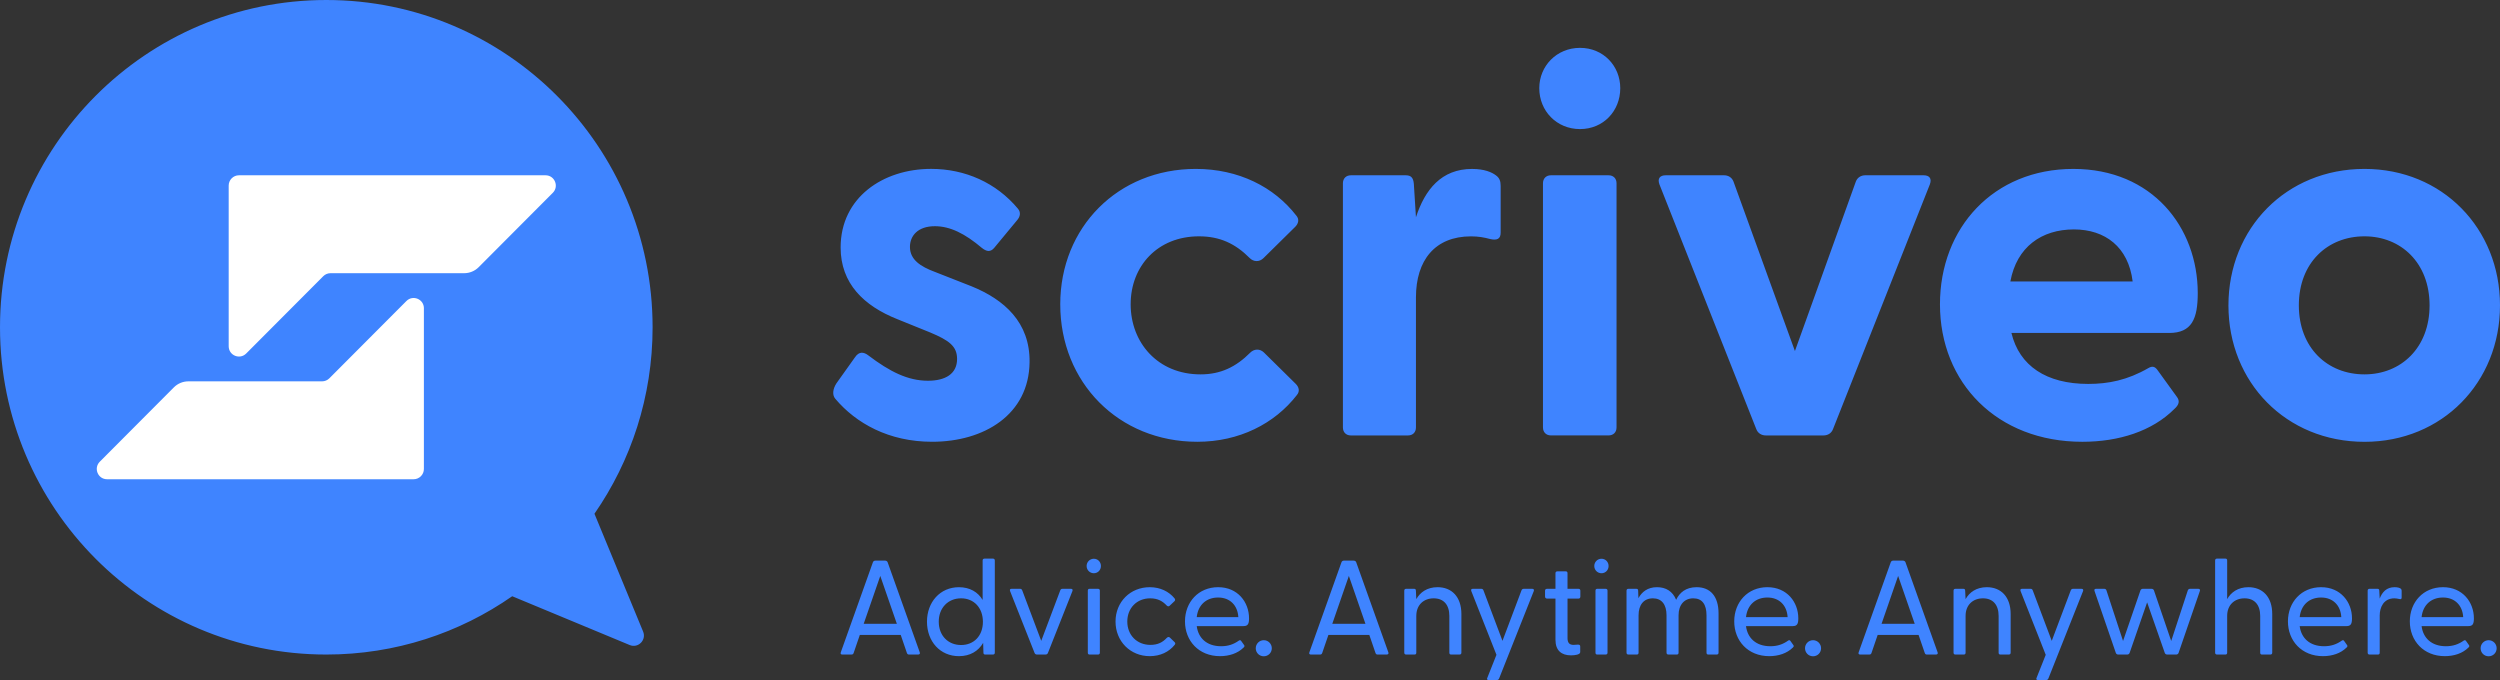
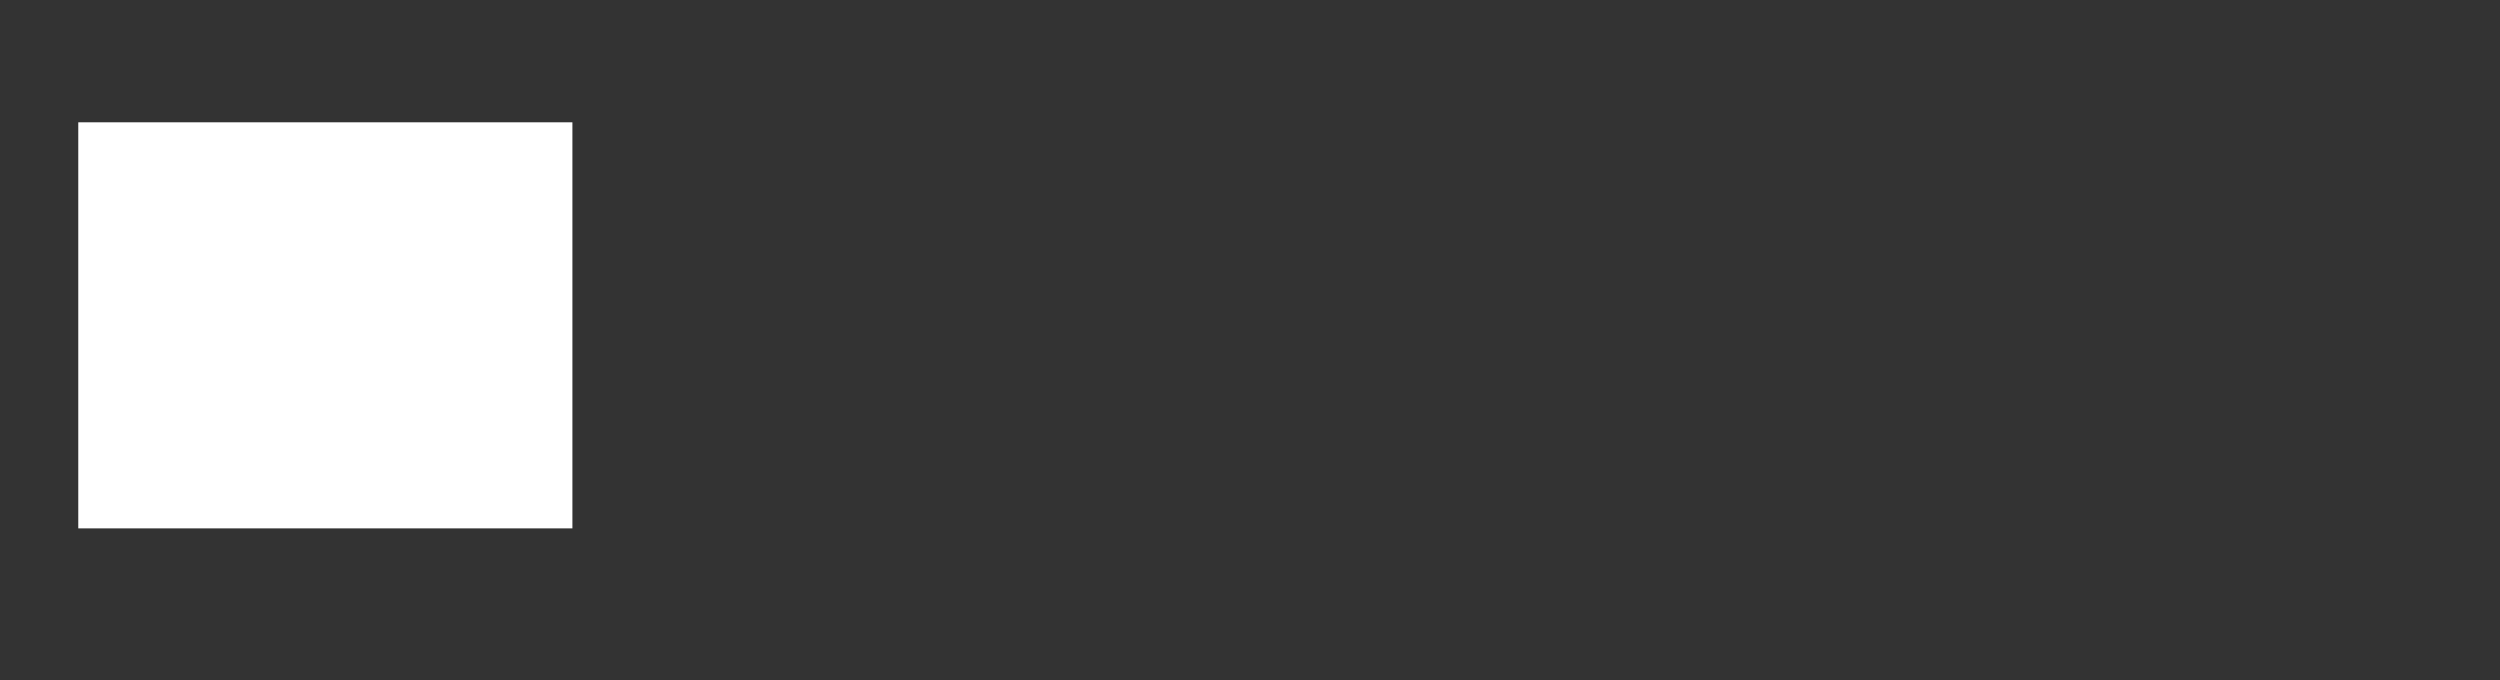
<svg xmlns="http://www.w3.org/2000/svg" width="511" height="139" viewBox="0 0 511 139" fill="none">
  <rect x="0" y="0" width="511" height="139" fill="#333333" stroke="none" />
  <rect x="16" y="25" width="101" height="83" fill="white" />
-   <path d="M210.443 74.021C210.333 84.763 201.138 90.297 190.534 90.297C181.665 90.305 174.955 86.506 170.739 81.514C170.09 80.756 170.198 79.561 170.955 78.368L174.743 73.05C175.608 71.746 176.583 71.965 177.449 72.614C181.885 75.978 185.563 77.823 189.674 77.823C193.246 77.823 195.627 76.413 195.627 73.374C195.627 70.77 194.006 69.575 190.109 67.946L183.401 65.232C176.587 62.518 171.824 57.962 171.824 50.581C171.824 40.38 180.479 34.52 190.323 34.52C197.248 34.52 203.631 37.34 208.067 42.658C208.718 43.416 208.498 44.284 207.957 44.936L203.198 50.686C202.439 51.554 201.682 51.444 200.709 50.686C197.248 47.755 194.215 46.236 191.079 46.236C187.618 46.236 185.992 48.189 185.992 50.471C185.992 53.075 188.157 54.485 191.079 55.573L198.544 58.504C205.25 61.216 210.552 65.883 210.443 74.021ZM258.372 72.072C257.506 71.204 256.317 71.314 255.559 72.072C252.639 75.003 249.501 76.522 245.389 76.522C236.624 76.522 231.106 70.009 231.106 62.196C231.106 54.38 236.624 48.305 245.062 48.305C249.391 48.305 252.527 49.825 255.448 52.754C256.205 53.512 257.395 53.622 258.26 52.754L264.753 46.352C265.402 45.699 265.619 44.831 264.97 44.074C260.427 38.214 253.178 34.525 244.413 34.525C228.506 34.525 216.715 46.462 216.715 62.196C216.715 78.151 228.616 90.303 244.738 90.299C253.283 90.299 260.535 86.611 265.078 80.751C265.728 79.993 265.512 79.125 264.861 78.473L258.372 72.072ZM306.733 47.554V38.006C306.733 37.028 306.515 36.377 305.757 35.834C304.892 35.182 303.376 34.531 300.89 34.531C294.613 34.531 291.26 38.762 289.42 44.405L288.989 37.566C288.882 36.263 288.338 35.831 287.366 35.831H276.112C275.14 35.831 274.491 36.48 274.491 37.456V87.376C274.491 88.354 275.14 89.005 276.112 89.005H287.797C288.769 89.005 289.42 88.356 289.42 87.379V60.791C289.42 53.196 293.312 48.312 300.67 48.312C302.186 48.312 303.376 48.529 304.566 48.854C305.977 49.18 306.733 48.854 306.733 47.554ZM328.8 35.829H317.004C316.033 35.829 315.384 36.478 315.384 37.454V87.374C315.384 88.348 316.035 88.999 317.004 88.999H328.8C329.771 88.999 330.42 88.35 330.42 87.374V37.456C330.422 36.482 329.771 35.829 328.8 35.829ZM322.957 9.782C318.2 9.782 314.628 13.47 314.628 18.03C314.628 22.697 318.196 26.385 322.957 26.385C327.718 26.385 331.181 22.697 331.181 18.03C331.181 13.47 327.716 9.782 322.957 9.782ZM393.174 35.827H381.272C380.407 35.827 379.652 36.263 379.326 37.131L366.883 71.75L354.331 37.131C354.007 36.259 353.249 35.827 352.384 35.827H340.483C339.293 35.827 338.752 36.48 339.183 37.673L358.982 87.701C359.307 88.569 360.067 89.005 360.933 89.005H372.724C373.589 89.005 374.346 88.569 374.671 87.701L394.47 37.673C394.904 36.478 394.364 35.827 393.174 35.827ZM396.529 62.198C396.529 46.569 407.458 34.527 423.793 34.527C439.916 34.527 449.22 46.464 449.22 59.92C449.22 65.129 448.03 68.058 443.377 68.058H411.136C412.757 74.786 418.275 78.474 426.825 78.474C430.937 78.474 434.832 77.717 439.161 75.218C439.918 74.786 440.46 74.893 441.001 75.65L445.003 81.185C445.544 81.942 445.434 82.705 444.462 83.573C439.92 88.133 433.102 90.301 425.633 90.301C408.216 90.305 396.529 78.261 396.529 62.198ZM410.918 57.531H435.914C435.049 50.476 430.286 46.894 423.903 46.894C417.305 46.894 412.218 50.476 410.918 57.531ZM483.302 90.308C467.285 90.305 455.493 78.153 455.493 62.417C455.493 46.681 467.285 34.525 483.302 34.525C499.209 34.525 511 46.678 511 62.417C511 78.156 499.209 90.308 483.302 90.308ZM496.605 62.413C496.605 53.733 490.763 48.305 483.298 48.305C475.725 48.305 469.882 53.733 469.882 62.413C469.882 71.094 475.725 76.522 483.298 76.522C490.763 76.522 496.605 71.094 496.605 62.413ZM133.391 66.895C133.391 81.062 128.996 94.198 121.507 105.01L131.455 129.099C132.168 130.829 130.44 132.563 128.714 131.847L104.697 121.87C93.915 129.385 80.82 133.789 66.696 133.789C29.862 133.789 0 103.838 0 66.895C0 29.953 29.862 0 66.696 0C103.529 0 133.391 29.951 133.391 66.895ZM86.648 63.015C86.648 61.14 84.391 60.204 83.07 61.529L67.316 77.33C66.923 77.722 66.392 77.947 65.835 77.947H38.506C37.392 77.947 36.326 78.389 35.538 79.18L20.399 94.369C19.078 95.695 20.015 97.958 21.881 97.958H84.546C85.706 97.958 86.643 97.018 86.643 95.856V63.015H86.648ZM111.511 35.829H48.84C47.685 35.829 46.744 36.773 46.744 37.932V70.772C46.744 72.647 49.001 73.584 50.322 72.258L66.076 56.457C66.467 56.063 67.004 55.841 67.558 55.841H94.878C95.988 55.841 97.057 55.398 97.845 54.608L112.988 39.418C114.314 38.098 113.377 35.829 111.511 35.829ZM187.994 133.323C188.104 133.597 187.967 133.789 187.666 133.789H185.806C185.588 133.789 185.451 133.706 185.368 133.46L184.11 129.786H175.745L174.487 133.46C174.404 133.708 174.269 133.789 174.022 133.789H172.163C171.862 133.789 171.752 133.597 171.862 133.323L178.424 114.92C178.507 114.701 178.698 114.591 178.916 114.591H180.912C181.13 114.591 181.35 114.701 181.431 114.92L187.994 133.323ZM183.32 127.51L179.929 117.719L176.538 127.51H183.32ZM203.339 114.566V133.406C203.339 133.653 203.202 133.789 202.957 133.789H201.37C201.123 133.789 201.013 133.652 201.013 133.406L200.959 131.404C199.975 133.077 198.308 134.12 196.009 134.12C192.155 134.12 189.474 131.102 189.474 127.072C189.474 123.067 192.155 120.024 196.009 120.024C198.225 120.024 199.892 121.011 200.849 122.63V114.567C200.849 114.32 200.986 114.182 201.233 114.182H202.955C203.202 114.18 203.339 114.318 203.339 114.566ZM200.905 127.097C200.905 124.244 199.074 122.297 196.447 122.297C193.795 122.297 191.881 124.244 191.881 127.07C191.881 129.922 193.795 131.842 196.447 131.842C199.072 131.842 200.905 129.949 200.905 127.097ZM218.902 120.351H217.151C216.933 120.351 216.794 120.462 216.713 120.681L212.83 130.992L208.947 120.681C208.866 120.462 208.729 120.351 208.509 120.351H206.759C206.459 120.351 206.349 120.516 206.459 120.818L211.464 133.46C211.545 133.681 211.738 133.789 211.956 133.789H213.706C213.926 133.789 214.117 133.681 214.198 133.46L219.203 120.818C219.311 120.516 219.201 120.351 218.902 120.351ZM224.429 120.351H222.705C222.458 120.351 222.35 120.489 222.35 120.735V133.406C222.35 133.653 222.458 133.789 222.705 133.789H224.429C224.674 133.789 224.811 133.652 224.811 133.406V120.735C224.813 120.489 224.674 120.351 224.429 120.351ZM223.581 114.208C222.761 114.208 222.105 114.866 222.105 115.69C222.105 116.513 222.761 117.171 223.581 117.171C224.402 117.171 225.031 116.513 225.031 115.69C225.031 114.866 224.402 114.208 223.581 114.208ZM239.141 130.334C238.922 130.115 238.675 130.196 238.484 130.388C237.691 131.24 236.709 131.815 235.149 131.815C232.388 131.815 230.419 129.813 230.419 127.043C230.419 124.273 232.388 122.299 235.095 122.299C236.682 122.299 237.666 122.903 238.486 123.781C238.65 123.946 238.897 124.029 239.115 123.781L240.072 122.876C240.237 122.711 240.237 122.518 240.072 122.299C238.924 120.901 237.147 120.022 235.014 120.022C231.023 120.022 228.014 123.038 228.014 127.043C228.014 131.073 231.023 134.118 235.014 134.118C237.174 134.118 238.951 133.241 240.1 131.815C240.264 131.623 240.264 131.431 240.1 131.265L239.141 130.334ZM255.304 126.385C255.304 127.483 255.085 127.976 254.184 127.976H244.613C244.915 130.388 246.638 132.09 249.589 132.09C251.067 132.09 252.187 131.679 253.227 130.938C253.391 130.827 253.555 130.827 253.665 130.965L254.267 131.815C254.458 132.033 254.377 132.198 254.159 132.39C252.983 133.541 251.26 134.118 249.374 134.118C244.999 134.118 242.21 130.963 242.21 127.014C242.21 123.065 244.972 120.021 248.992 120.021C252.98 120.022 255.304 123.067 255.304 126.385ZM253.115 126.137C252.978 123.724 251.392 122.132 248.987 122.132C246.582 122.132 244.886 123.64 244.612 126.137H253.115ZM258.316 130.855C257.413 130.855 256.675 131.596 256.675 132.5C256.675 133.433 257.414 134.145 258.316 134.145C259.217 134.145 259.956 133.433 259.956 132.5C259.956 131.596 259.217 130.855 258.316 130.855ZM283.774 133.323C283.883 133.597 283.746 133.789 283.445 133.789H281.585C281.367 133.789 281.23 133.706 281.147 133.46L279.889 129.786H271.522L270.264 133.46C270.181 133.708 270.046 133.789 269.799 133.789H267.94C267.639 133.789 267.529 133.597 267.639 133.323L274.201 114.92C274.284 114.701 274.475 114.591 274.693 114.591H276.689C276.907 114.591 277.127 114.701 277.208 114.92L283.774 133.323ZM279.099 127.51L275.708 117.719L272.317 127.51H279.099ZM293.842 120.022C291.682 120.022 290.26 121.091 289.493 122.463L289.411 120.762C289.411 120.462 289.302 120.351 289.028 120.351H287.415C287.17 120.351 287.033 120.489 287.033 120.735V133.406C287.033 133.653 287.17 133.789 287.415 133.789H289.137C289.384 133.789 289.493 133.652 289.493 133.406V125.891C289.493 123.642 290.997 122.299 293.048 122.299C295.098 122.299 296.246 123.642 296.246 125.891V133.406C296.246 133.653 296.356 133.789 296.602 133.789H298.325C298.572 133.789 298.709 133.652 298.709 133.406V125.508C298.709 121.97 296.713 120.022 293.842 120.022ZM313.177 120.351H311.454C311.236 120.351 311.07 120.462 310.989 120.681L307.106 130.992L303.223 120.681C303.142 120.462 303.005 120.351 302.785 120.351H301.034C300.735 120.351 300.625 120.516 300.735 120.818L305.875 133.845L303.989 138.59C303.879 138.837 303.989 139 304.263 139H305.958C306.176 139 306.34 138.892 306.423 138.671L313.504 120.818C313.614 120.516 313.477 120.351 313.177 120.351ZM322.641 120.351H320.399V117.171C320.399 116.923 320.289 116.786 320.044 116.786H318.32C318.073 116.786 317.938 116.923 317.938 117.171V120.351H316.217C315.97 120.351 315.807 120.489 315.807 120.735V121.943C315.807 122.19 315.971 122.353 316.217 122.353H317.938V130.773C317.938 132.995 319.197 133.954 321.111 133.954C321.875 133.954 322.997 133.816 322.997 133.296V132.144C322.997 131.871 322.86 131.733 322.477 131.76C322.205 131.788 321.848 131.815 321.63 131.815C320.837 131.815 320.401 131.431 320.401 130.442V122.353H322.643C322.888 122.353 323.025 122.188 323.025 121.943V120.735C323.024 120.489 322.887 120.351 322.641 120.351ZM327.347 114.208C326.526 114.208 325.87 114.866 325.87 115.69C325.87 116.513 326.526 117.171 327.347 117.171C328.167 117.171 328.796 116.513 328.796 115.69C328.796 114.866 328.167 114.208 327.347 114.208ZM328.194 120.351H326.472C326.227 120.351 326.117 120.489 326.117 120.735V133.406C326.117 133.653 326.227 133.789 326.472 133.789H328.194C328.441 133.789 328.578 133.652 328.578 133.406V120.735C328.578 120.489 328.439 120.351 328.194 120.351ZM346.789 120.022C344.573 120.022 343.29 121.147 342.605 122.601C341.892 120.874 340.526 120.022 338.694 120.022C336.753 120.022 335.578 121.01 334.893 122.272L334.839 120.762C334.839 120.462 334.73 120.351 334.456 120.351H332.843C332.596 120.351 332.461 120.489 332.461 120.735V133.406C332.461 133.653 332.598 133.789 332.843 133.789H334.566C334.811 133.789 334.921 133.652 334.921 133.406V125.783C334.921 123.59 336.016 122.299 337.847 122.299C339.652 122.299 340.638 123.561 340.638 125.783V133.406C340.638 133.653 340.775 133.789 341.02 133.789H342.742C342.989 133.789 343.097 133.652 343.097 133.406V125.783C343.097 123.59 344.301 122.299 346.105 122.299C347.937 122.299 348.811 123.561 348.811 125.783V133.406C348.811 133.653 348.921 133.789 349.168 133.789H350.89C351.137 133.789 351.272 133.652 351.272 133.406V125.398C351.272 121.859 349.577 120.022 346.789 120.022ZM367.574 126.385C367.574 127.483 367.356 127.976 366.452 127.976H356.882C357.183 130.388 358.906 132.09 361.859 132.09C363.336 132.09 364.457 131.679 365.495 130.938C365.659 130.827 365.823 130.827 365.933 130.965L366.535 131.815C366.726 132.033 366.645 132.198 366.427 132.39C365.252 133.541 363.528 134.118 361.641 134.118C357.266 134.118 354.477 130.963 354.477 127.014C354.477 123.065 357.239 120.021 361.259 120.021C365.25 120.022 367.574 123.067 367.574 126.385ZM365.387 126.137C365.25 123.724 363.665 122.132 361.259 122.132C358.852 122.132 357.158 123.64 356.884 126.137H365.387ZM370.586 130.855C369.683 130.855 368.946 131.596 368.946 132.5C368.946 133.433 369.685 134.145 370.586 134.145C371.487 134.145 372.227 133.433 372.227 132.5C372.228 131.596 371.489 130.855 370.586 130.855ZM396.044 133.323C396.154 133.597 396.017 133.789 395.716 133.789H393.855C393.637 133.789 393.5 133.706 393.417 133.46L392.159 129.786H383.794L382.536 133.46C382.453 133.708 382.318 133.789 382.071 133.789H380.212C379.911 133.789 379.803 133.597 379.911 133.323L386.473 114.92C386.556 114.701 386.747 114.591 386.965 114.591H388.961C389.179 114.591 389.399 114.701 389.48 114.92L396.044 133.323ZM391.369 127.51L387.978 117.719L384.588 127.51H391.369ZM406.112 120.022C403.952 120.022 402.53 121.091 401.764 122.463L401.681 120.762C401.681 120.462 401.573 120.351 401.299 120.351H399.685C399.438 120.351 399.303 120.489 399.303 120.735V133.406C399.303 133.653 399.44 133.789 399.685 133.789H401.409C401.654 133.789 401.764 133.652 401.764 133.406V125.891C401.764 123.642 403.267 122.299 405.319 122.299C407.368 122.299 408.517 123.642 408.517 125.891V133.406C408.517 133.653 408.625 133.789 408.872 133.789H410.595C410.84 133.789 410.977 133.652 410.977 133.406V125.508C410.979 121.97 408.984 120.022 406.112 120.022ZM425.448 120.351H423.726C423.508 120.351 423.342 120.462 423.261 120.681L419.378 130.992L415.495 120.681C415.414 120.462 415.277 120.351 415.057 120.351H413.306C413.007 120.351 412.897 120.516 413.007 120.818L418.147 133.845L416.261 138.59C416.151 138.837 416.261 139 416.533 139H418.23C418.448 139 418.612 138.892 418.695 138.671L425.776 120.818C425.886 120.516 425.747 120.351 425.448 120.351ZM449.321 120.351H447.651C447.433 120.351 447.269 120.462 447.186 120.681L443.795 131.019L440.268 120.681C440.185 120.462 439.993 120.351 439.775 120.351H437.998C437.78 120.351 437.589 120.462 437.506 120.681L433.951 131.019L430.56 120.681C430.479 120.462 430.342 120.351 430.122 120.351H428.427C428.128 120.351 428.018 120.516 428.128 120.818L432.476 133.46C432.557 133.681 432.748 133.789 432.968 133.789H434.8C435.018 133.789 435.209 133.681 435.292 133.46L438.874 123.121L442.483 133.46C442.566 133.681 442.757 133.789 442.975 133.789H444.807C445.025 133.789 445.218 133.681 445.299 133.46L449.647 120.818C449.759 120.516 449.622 120.351 449.321 120.351ZM459.58 120.022C457.42 120.022 455.998 121.091 455.232 122.463V114.566C455.232 114.318 455.122 114.18 454.877 114.18H453.153C452.906 114.18 452.771 114.318 452.771 114.566V133.406C452.771 133.653 452.908 133.789 453.153 133.789H454.877C455.122 133.789 455.232 133.652 455.232 133.406V125.891C455.232 123.642 456.735 122.299 458.787 122.299C460.836 122.299 461.985 123.642 461.985 125.891V133.406C461.985 133.653 462.093 133.789 462.34 133.789H464.063C464.308 133.789 464.445 133.652 464.445 133.406V125.508C464.447 121.97 462.452 120.022 459.58 120.022ZM480.747 126.385C480.747 127.483 480.529 127.976 479.628 127.976H470.057C470.358 130.388 472.082 132.09 475.033 132.09C476.511 132.09 477.63 131.679 478.67 130.938C478.834 130.827 478.999 130.827 479.108 130.965L479.711 131.815C479.902 132.033 479.821 132.198 479.602 132.39C478.427 133.541 476.704 134.118 474.818 134.118C470.443 134.118 467.654 130.963 467.654 127.014C467.654 123.065 470.416 120.021 474.436 120.021C478.423 120.022 480.747 123.067 480.747 126.385ZM478.56 126.137C478.423 123.724 476.837 122.132 474.432 122.132C472.026 122.132 470.331 123.64 470.057 126.137H478.56ZM489.447 120.022C487.806 120.022 486.905 121.037 486.411 122.353L486.328 120.762C486.328 120.462 486.22 120.351 485.946 120.351H484.333C484.088 120.351 483.951 120.489 483.951 120.735V133.406C483.951 133.653 484.088 133.789 484.333 133.789H486.056C486.303 133.789 486.413 133.652 486.413 133.406V125.808C486.413 124.19 487.177 122.299 489.42 122.299C489.721 122.299 490.049 122.353 490.404 122.436C490.703 122.518 490.896 122.463 490.896 122.161V120.789C490.896 120.541 490.842 120.433 490.678 120.295C490.431 120.131 490.02 120.022 489.447 120.022ZM505.664 126.385C505.664 127.483 505.446 127.976 504.543 127.976H494.972C495.273 130.388 496.997 132.09 499.949 132.09C501.426 132.09 502.547 131.679 503.586 130.938C503.75 130.827 503.914 130.827 504.024 130.965L504.626 131.815C504.817 132.033 504.736 132.198 504.518 132.39C503.342 133.541 501.619 134.118 499.731 134.118C495.356 134.118 492.567 130.963 492.567 127.014C492.567 123.065 495.329 120.021 499.349 120.021C503.34 120.022 505.664 123.067 505.664 126.385ZM503.476 126.137C503.339 123.724 501.754 122.132 499.347 122.132C496.941 122.132 495.246 123.64 494.972 126.137H503.476ZM508.676 130.855C507.773 130.855 507.036 131.596 507.036 132.5C507.036 133.433 507.773 134.145 508.676 134.145C509.579 134.145 510.317 133.433 510.317 132.5C510.315 131.596 509.578 130.855 508.676 130.855Z" fill="#3F84FF" />
</svg>